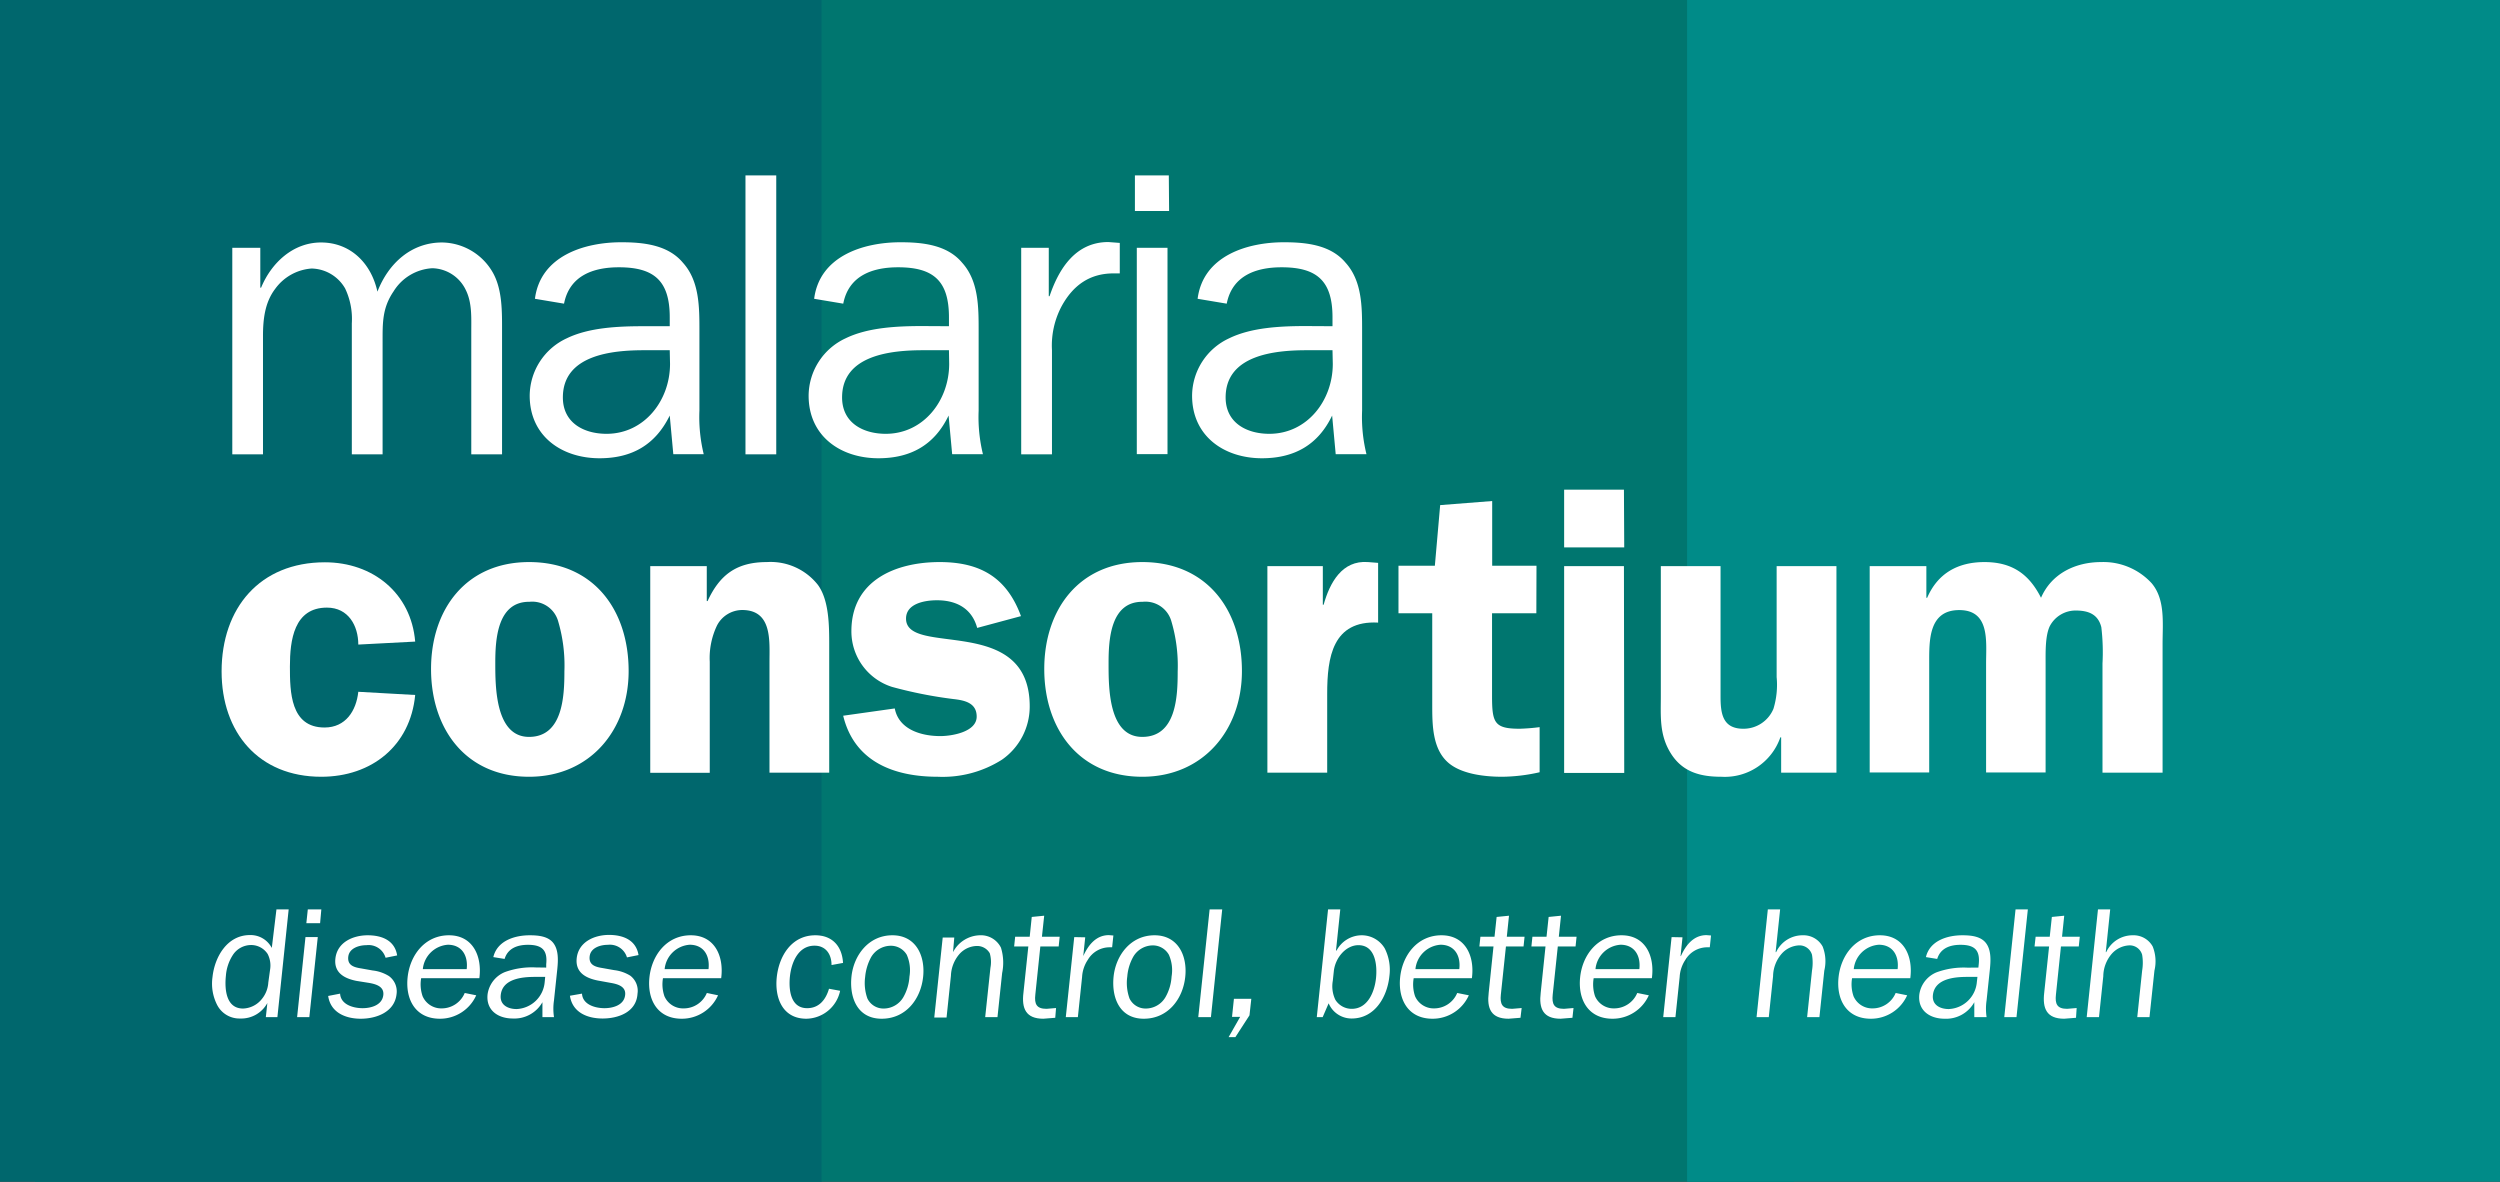
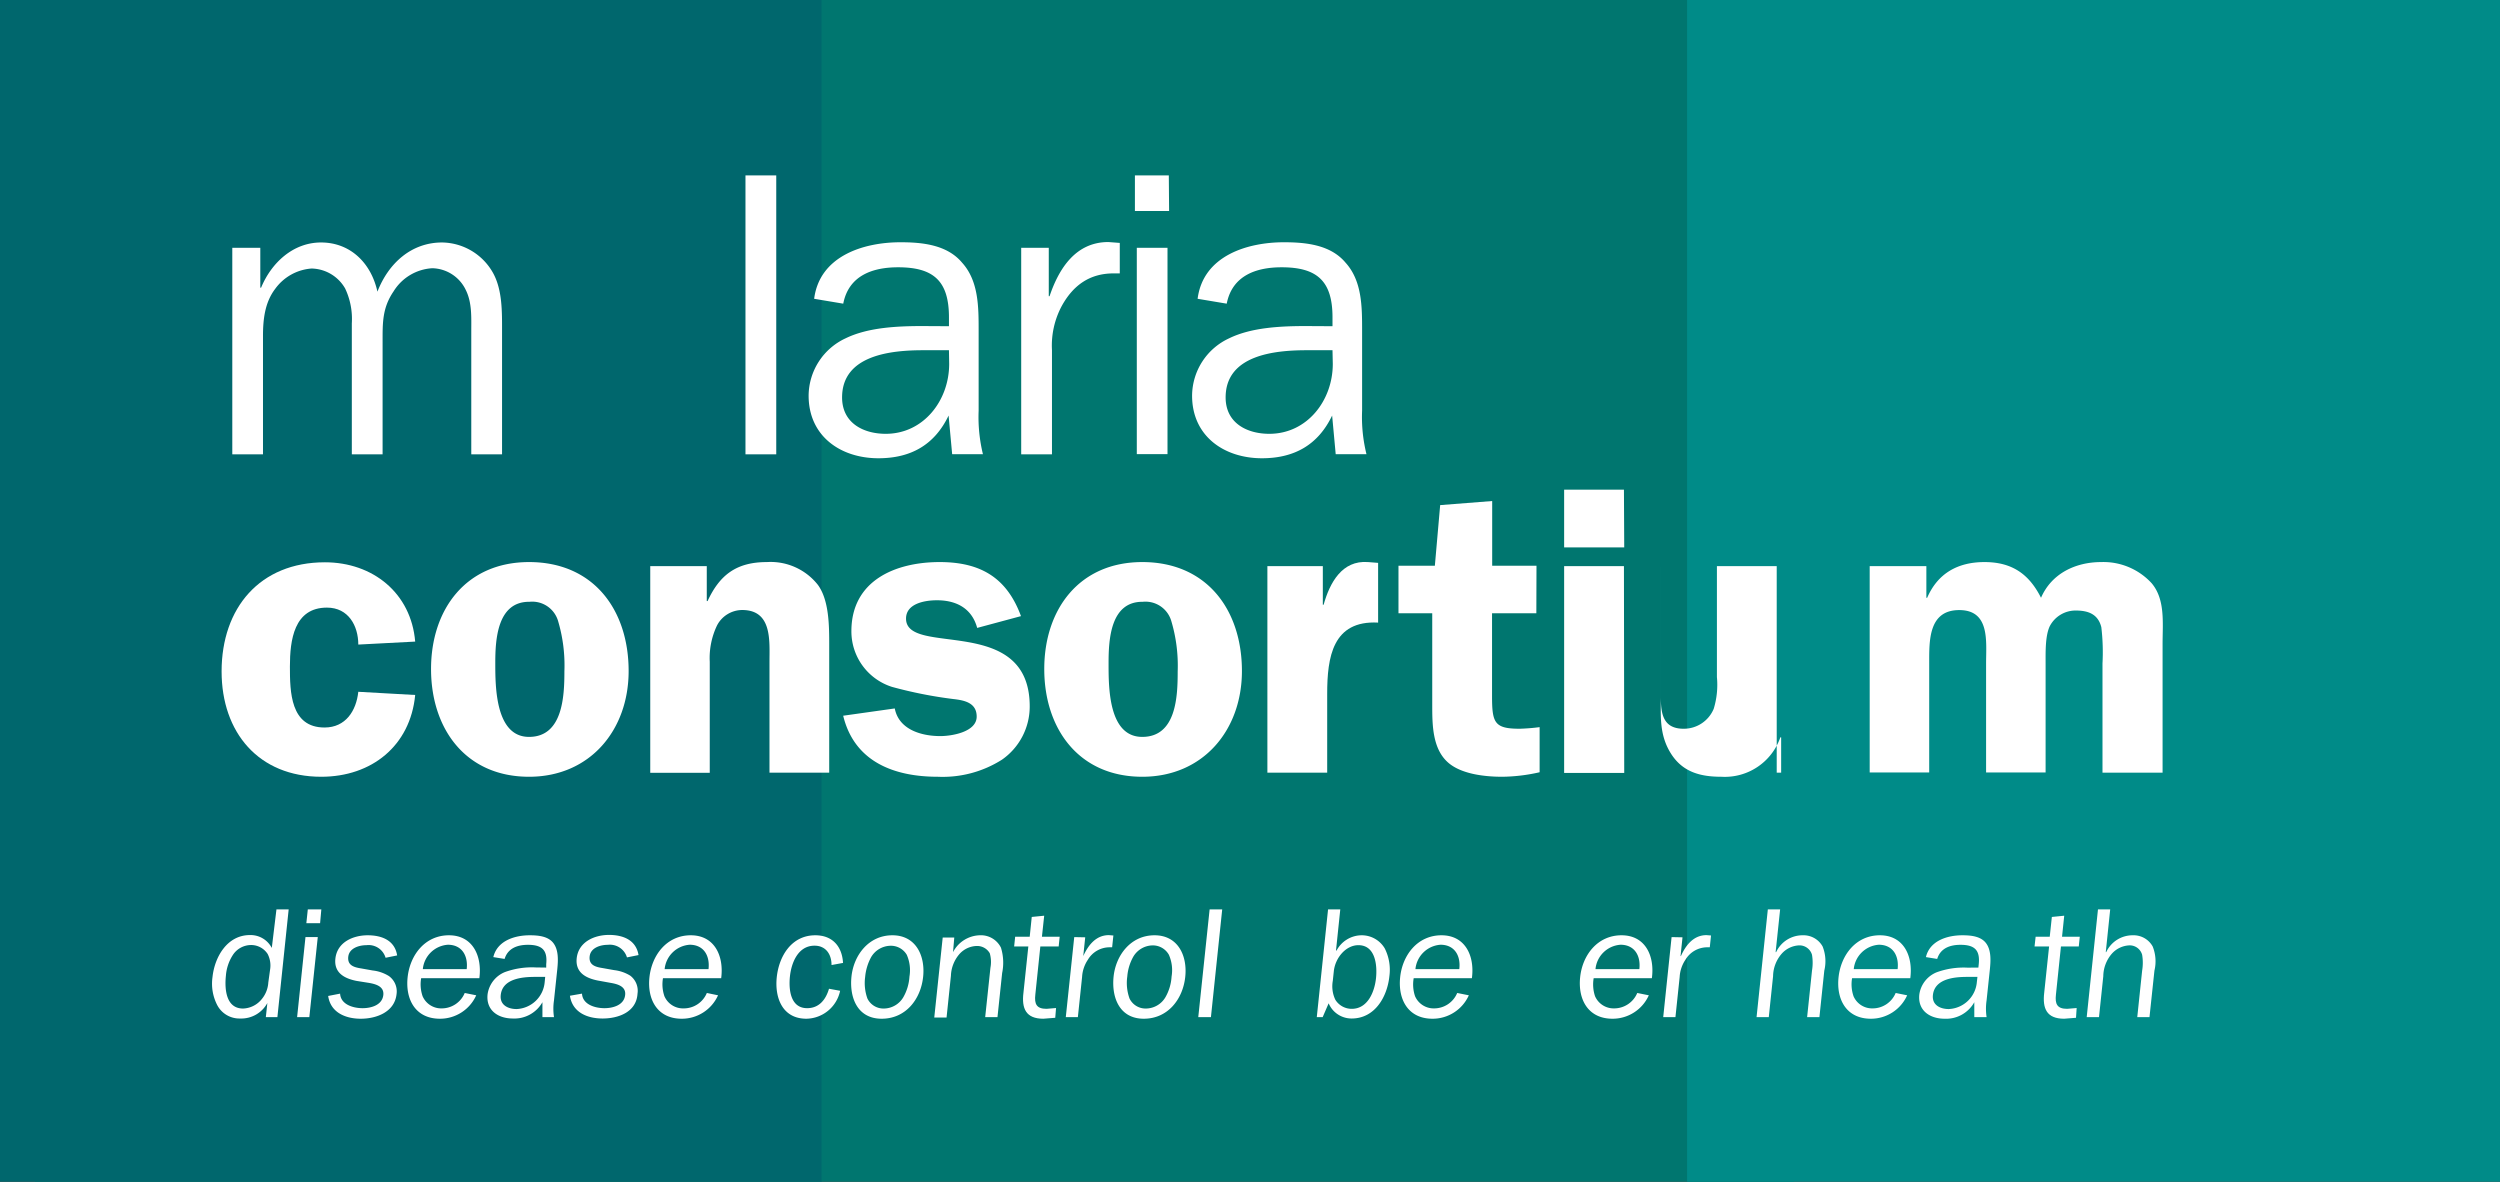
<svg xmlns="http://www.w3.org/2000/svg" id="Layer_1" data-name="Layer 1" viewBox="0 0 343.64 162.45">
  <rect x="0" y="0" width="343.64" height="162.45" fill="#333333" stroke="none" />
  <defs>
    <style>.cls-1{fill:#00766f;}.cls-2{fill:#008b88;}.cls-3{fill:#00676d;}.cls-4{fill:#fff;}</style>
  </defs>
  <polygon class="cls-1" points="4.77 0 4.77 162.44 246.59 162.44 246.59 0 4.77 0 4.77 0" />
  <polygon class="cls-2" points="231.9 0 231.9 162.44 343.64 162.44 343.64 0 231.9 0 231.9 0" />
  <polygon class="cls-3" points="0 0 0 162.44 112.93 162.44 112.93 0 0 0 0 0" />
  <path class="cls-4" d="M35.78,34.06v5.48h.11c1.41-3.41,4.39-6.21,8.24-6.21,4,0,6.88,2.8,7.75,6.76,1.52-3.91,4.66-6.76,8.89-6.76a8.15,8.15,0,0,1,6.94,4.08c1.36,2.35,1.3,5.48,1.3,8.11V62.45H64.78V45.52c0-1.9.11-3.92-.75-5.65a5.23,5.23,0,0,0-4.61-3,6.7,6.7,0,0,0-5.32,3.18c-1.57,2.3-1.51,4.36-1.51,7V62.45H48.36v-18a9.78,9.78,0,0,0-.92-4.8,5.44,5.44,0,0,0-4.61-2.74,6.77,6.77,0,0,0-5,2.79c-1.41,1.85-1.68,4.14-1.68,6.49V62.45H31.93V34.06Z" />
-   <path class="cls-4" d="M92.06,44.84V43.62c0-5-2.12-6.88-7-6.88-3.47,0-6.77,1.12-7.53,5l-4-.67c.76-5.92,6.83-7.77,11.87-7.77,3,0,6.4.34,8.46,2.8,2.28,2.51,2.28,6.09,2.28,9.33v11a21.59,21.59,0,0,0,.59,6H92.55l-.49-5.31c-2,4.08-5.26,5.87-9.65,5.87-5.15,0-9.6-3-9.6-8.61a8.74,8.74,0,0,1,5.1-7.88C81,45,85.06,44.84,88.48,44.84Zm0,3.3H88.53c-4.33,0-11.16.62-11.16,6.49,0,3.52,2.92,5,6,5,5.2,0,8.73-4.58,8.73-9.61Z" />
  <path class="cls-4" d="M102.47,62.45V24.11h4.23V62.45Z" />
  <path class="cls-4" d="M130.44,44.84V43.62c0-5-2.11-6.88-7-6.88-3.47,0-6.78,1.12-7.53,5l-4-.67c.76-5.92,6.83-7.77,11.87-7.77,3,0,6.4.34,8.46,2.8,2.28,2.51,2.28,6.09,2.28,9.33v11a21.59,21.59,0,0,0,.59,6h-4.23l-.49-5.31c-1.95,4.08-5.25,5.87-9.65,5.87-5.15,0-9.59-3-9.59-8.61a8.75,8.75,0,0,1,5.09-7.88c3.1-1.51,7.16-1.68,10.58-1.68Zm0,3.3h-3.52c-4.34,0-11.17.62-11.17,6.49,0,3.52,2.93,5,6,5,5.2,0,8.72-4.58,8.72-9.61Z" />
  <path class="cls-4" d="M144.16,34.06v6.65h.11c1.3-3.86,3.63-7.44,8.08-7.44l1.57.12v4.19h-.86c-3.26,0-5.54,1.62-7.11,4.47a11.52,11.52,0,0,0-1.35,6.09V62.45h-4.23V34.06Z" />
  <path class="cls-4" d="M160.7,29H156V24.11h4.66Zm-.22,33.42h-4.22V34.06h4.22Z" />
  <path class="cls-4" d="M183.16,44.84V43.62c0-5-2.12-6.88-7-6.88-3.47,0-6.78,1.12-7.54,5l-4-.67c.76-5.92,6.83-7.77,11.87-7.77,3,0,6.4.34,8.46,2.8,2.28,2.51,2.28,6.09,2.28,9.33v11a21.21,21.21,0,0,0,.6,6h-4.23l-.49-5.31c-1.95,4.08-5.26,5.87-9.65,5.87-5.15,0-9.6-3-9.6-8.61a8.74,8.74,0,0,1,5.1-7.88c3.09-1.51,7.16-1.68,10.57-1.68Zm0,3.3h-3.52c-4.34,0-11.17.62-11.17,6.49,0,3.52,2.93,5,6,5,5.21,0,8.73-4.58,8.73-9.61Z" />
  <path class="cls-4" d="M49.25,88.6c0-2.57-1.35-5.08-4.31-5.08-4.53,0-5.09,4.47-5.09,8.1,0,3.47.06,8.38,4.76,8.38,2.9,0,4.36-2.29,4.64-4.91l7.82.44c-.67,7-6,11.24-12.91,11.24-8.61,0-13.7-6.09-13.7-14.48,0-8.72,5.26-15,14.2-15,6.6,0,11.85,4.24,12.41,10.9Z" />
  <path class="cls-4" d="M86.41,92.24c0,8.1-5.3,14.53-13.69,14.53-8.72,0-13.47-6.6-13.47-14.81s4.81-14.7,13.47-14.7C81.61,77.26,86.41,83.85,86.41,92.24ZM68.08,91.12c0,3.24,0,10.17,4.64,10.17s4.86-5.59,4.86-9a21.46,21.46,0,0,0-.89-7,3.7,3.7,0,0,0-3.91-2.57C68.36,82.68,68.08,87.88,68.08,91.12Z" />
  <path class="cls-4" d="M89.38,77.82h7.77v4.8h.11c1.68-3.63,4-5.36,8.16-5.36a8.27,8.27,0,0,1,7,3.13c1.56,2.12,1.56,5.7,1.56,8.27v17.55h-8.21V91c0-2.91.39-7.15-3.75-7.15a3.92,3.92,0,0,0-3.46,2.12,10.35,10.35,0,0,0-1,5v15.26H89.38Z" />
  <path class="cls-4" d="M134.32,86.31c-.73-2.68-2.85-3.8-5.53-3.8-1.68,0-4.25.45-4.25,2.52,0,5.31,17-.73,17,12.07a8.9,8.9,0,0,1-3.81,7.32,15.2,15.2,0,0,1-8.83,2.35c-5.92,0-11.45-2-13-8.39l7.09-1c.56,2.9,3.64,3.8,6.26,3.8,1.57,0,5-.56,5-2.68,0-1.9-1.68-2.24-3.19-2.41a59.73,59.73,0,0,1-8.44-1.67,8,8,0,0,1-5.59-7.66c0-7,6.1-9.5,12.13-9.5,5.59,0,9.23,2.12,11.18,7.43Z" />
  <path class="cls-4" d="M170.71,92.24c0,8.1-5.31,14.53-13.7,14.53-8.72,0-13.47-6.6-13.47-14.81s4.81-14.7,13.47-14.7C165.9,77.26,170.71,83.85,170.71,92.24Zm-18.33-1.12c0,3.24-.06,10.17,4.63,10.17s4.87-5.59,4.87-9a21.46,21.46,0,0,0-.9-7,3.7,3.7,0,0,0-3.91-2.57C152.65,82.68,152.38,87.88,152.38,91.12Z" />
  <path class="cls-4" d="M181.83,77.82v5.3h.11c.84-3,2.52-6.14,6.1-5.86l1.39.11v8.21c-6.26-.33-7,4.76-7,9.79v10.84h-8.22V77.82Z" />
  <path class="cls-4" d="M211.18,84.3h-6.09V95.59c0,3.74.28,4.58,3.8,4.58a27.28,27.28,0,0,0,2.74-.22v6.2a24,24,0,0,1-5.14.62c-2.35,0-5.48-.34-7.32-1.85-2.3-1.9-2.3-5.31-2.3-8.1V84.3h-4.64V77.76h5l.73-8.33,7.15-.56v8.89h6.09Z" />
  <path class="cls-4" d="M223.26,75.24H215V67.31h8.22Zm0,31H215V77.82h8.22Z" />
-   <path class="cls-4" d="M244.83,106.21v-4.86h-.11a8.08,8.08,0,0,1-8.11,5.42c-2.85,0-5.31-.62-6.93-3.19s-1.39-5.14-1.39-7.88V77.82h8.21V95.7c0,2.29.23,4.47,3.13,4.47a4.45,4.45,0,0,0,4.14-2.74,11.23,11.23,0,0,0,.44-4.36V77.82h8.22v28.39Z" />
+   <path class="cls-4" d="M244.83,106.21v-4.86h-.11a8.08,8.08,0,0,1-8.11,5.42c-2.85,0-5.31-.62-6.93-3.19s-1.39-5.14-1.39-7.88V77.82V95.7c0,2.29.23,4.47,3.13,4.47a4.45,4.45,0,0,0,4.14-2.74,11.23,11.23,0,0,0,.44-4.36V77.82h8.22v28.39Z" />
  <path class="cls-4" d="M264.79,77.82v4.35h.11c1.45-3.35,4.19-4.91,7.88-4.91s6.09,1.56,7.77,4.91c1.45-3.35,4.75-4.91,8.27-4.91a9,9,0,0,1,6.93,2.9c1.9,2.24,1.51,5.48,1.51,8.33v17.72H289v-15a29.33,29.33,0,0,0-.16-5c-.45-1.79-1.79-2.29-3.52-2.29a4,4,0,0,0-3.58,2.18c-.62,1.34-.56,3.57-.56,5.08v15H273v-15c0-3,.56-7.32-3.69-7.32s-4.13,4.25-4.13,7.32v15H257V77.82Z" />
  <path class="cls-4" d="M38,125h1.68l-1.55,14.81H36.54l.21-1.94h0A4.08,4.08,0,0,1,33,140a3.44,3.44,0,0,1-3.15-1.86,6.42,6.42,0,0,1-.64-3.84c.29-2.74,2-5.77,5.15-5.77a3.29,3.29,0,0,1,3,1.77Zm-.88,8.31a3.47,3.47,0,0,0-.33-2.18,2.71,2.71,0,0,0-2.33-1.23A3,3,0,0,0,32,131.28a6.08,6.08,0,0,0-.95,2.85c-.19,1.8,0,4.5,2.36,4.5A3.45,3.45,0,0,0,36,137.31a3.94,3.94,0,0,0,.88-2.25Z" />
  <path class="cls-4" d="M42.52,139.81H40.84l1.15-11h1.69ZM44,126.9H42.11l.2-1.9h1.86Z" />
  <path class="cls-4" d="M46.75,136.58c.08,1.49,1.77,2,3.09,2,1.17,0,2.7-.41,2.85-1.82.12-1.16-1-1.49-2-1.66L49,134.83c-1.65-.33-3.11-1.1-2.9-3.05.24-2.27,2.43-3.22,4.44-3.22s3.73.74,4.05,2.77l-1.59.32a2.43,2.43,0,0,0-2.62-1.73c-1,0-2.38.39-2.51,1.6s.85,1.45,1.8,1.6l1.57.28a5.29,5.29,0,0,1,2.21.76,2.6,2.6,0,0,1,1.06,2.48c-.26,2.48-2.78,3.39-4.92,3.39s-4.16-.88-4.48-3.13Z" />
  <path class="cls-4" d="M65.46,136.81a5.45,5.45,0,0,1-5,3.22c-3.33,0-4.76-2.63-4.43-5.7s2.4-5.77,5.68-5.77,4.58,2.86,4.18,5.9h-8a5,5,0,0,0,.2,2.48,2.79,2.79,0,0,0,2.63,1.67,3.43,3.43,0,0,0,3.16-2.12Zm-1.31-3.6c.21-1.82-.64-3.35-2.59-3.35a3.72,3.72,0,0,0-3.44,3.35Z" />
  <path class="cls-4" d="M75.08,133l0-.47c.2-1.92-.57-2.66-2.51-2.66-1.38,0-2.75.43-3.21,1.94l-1.55-.25c.55-2.29,3-3,5-3,1.19,0,2.54.13,3.26,1.08s.66,2.36.53,3.61l-.45,4.25a7.78,7.78,0,0,0,0,2.31H74.56l0-2.05A4.43,4.43,0,0,1,70.5,140c-2.06,0-3.71-1.14-3.48-3.32a3.88,3.88,0,0,1,2.35-3.05,10.81,10.81,0,0,1,4.28-.65Zm-.14,1.28h-1.4c-1.73,0-4.48.23-4.71,2.5-.15,1.36,1,1.92,2.17,1.92A4.05,4.05,0,0,0,74.87,135Z" />
  <path class="cls-4" d="M80,136.58c.08,1.49,1.77,2,3.09,2,1.16,0,2.7-.41,2.84-1.82.13-1.16-1-1.49-2-1.66l-1.76-.32c-1.65-.33-3.1-1.1-2.9-3.05.24-2.27,2.44-3.22,4.44-3.22s3.73.74,4.06,2.77l-1.59.32a2.45,2.45,0,0,0-2.63-1.73c-1,0-2.37.39-2.5,1.6s.84,1.45,1.8,1.6l1.57.28a5.39,5.39,0,0,1,2.21.76,2.61,2.61,0,0,1,1,2.48C87.48,139.12,85,140,82.83,140s-4.16-.88-4.49-3.13Z" />
  <path class="cls-4" d="M98.7,136.81a5.45,5.45,0,0,1-5,3.22c-3.33,0-4.76-2.63-4.43-5.7s2.4-5.77,5.68-5.77,4.58,2.86,4.18,5.9h-8a5,5,0,0,0,.2,2.48A2.79,2.79,0,0,0,94,138.61a3.43,3.43,0,0,0,3.16-2.12Zm-1.31-3.6c.21-1.82-.64-3.35-2.59-3.35a3.72,3.72,0,0,0-3.44,3.35Z" />
  <path class="cls-4" d="M115.48,136.19a4.82,4.82,0,0,1-4.64,3.84c-3.26,0-4.37-2.83-4.07-5.7s2-5.77,5.3-5.77c2.37,0,3.68,1.54,3.81,3.8l-1.58.29c0-1.45-.76-2.66-2.34-2.66-2.29,0-3.19,2.4-3.38,4.23s.08,4.36,2.37,4.36c1.64,0,2.57-1.18,3-2.67Z" />
  <path class="cls-4" d="M122.67,128.56c3.22,0,4.53,2.81,4.22,5.71-.32,3.06-2.37,5.76-5.7,5.76s-4.45-2.89-4.15-5.79S119.37,128.56,122.67,128.56Zm-3.44,8.69a2.45,2.45,0,0,0,2.26,1.38,3.14,3.14,0,0,0,2.69-1.58,6.48,6.48,0,0,0,.83-2.81,5.25,5.25,0,0,0-.37-3A2.53,2.53,0,0,0,122.4,130a3.16,3.16,0,0,0-2.65,1.55,7,7,0,0,0-.83,2.74A6.31,6.31,0,0,0,119.23,137.25Z" />
  <path class="cls-4" d="M131,130.88h0a4.27,4.27,0,0,1,3.66-2.32,3.07,3.07,0,0,1,2.93,1.71,7,7,0,0,1,.16,3.48l-.64,6.06h-1.69l.72-6.78a4.32,4.32,0,0,0-.09-2,2,2,0,0,0-1.78-1,3.3,3.3,0,0,0-2.38,1.1,4.8,4.8,0,0,0-1.18,3l-.6,5.74h-1.69l1.16-11h1.59Z" />
  <path class="cls-4" d="M145.05,139.9l-1.64.13c-2.39,0-3-1.4-2.73-3.58l.67-6.35H139.4l.14-1.34h2l.28-2.72,1.71-.17-.31,2.89h2.44l-.14,1.34H143l-.69,6.63c-.14,1.27.16,1.94,1.54,1.94l1.31-.11Z" />
  <path class="cls-4" d="M149.17,128.84l-.27,2.58h0c.68-1.5,1.75-2.88,3.52-2.88l.62.05-.17,1.62h-.34a3.48,3.48,0,0,0-3,1.72,4.68,4.68,0,0,0-.79,2.36l-.58,5.52H146.5l1.16-11Z" />
  <path class="cls-4" d="M158.7,128.56c3.22,0,4.53,2.81,4.22,5.71-.32,3.06-2.38,5.76-5.7,5.76s-4.45-2.89-4.15-5.79S155.4,128.56,158.7,128.56Zm-3.44,8.69a2.45,2.45,0,0,0,2.26,1.38,3.14,3.14,0,0,0,2.69-1.58,6.48,6.48,0,0,0,.83-2.81,5.25,5.25,0,0,0-.37-3,2.53,2.53,0,0,0-2.24-1.29,3.14,3.14,0,0,0-2.65,1.55,6.65,6.65,0,0,0-.83,2.74A6.31,6.31,0,0,0,155.26,137.25Z" />
  <path class="cls-4" d="M164.71,139.81,166.27,125H168l-1.55,14.81Z" />
-   <path class="cls-4" d="M171.75,139.56l-1.94,3h-.93l1.59-2.79h-1.12l.26-2.48H172Z" />
  <path class="cls-4" d="M181.81,139.81H181L182.55,125h1.68l-.59,5.66h.08a3.92,3.92,0,0,1,3.44-2.1,3.68,3.68,0,0,1,3.18,1.8,6.54,6.54,0,0,1,.64,3.82C190.69,137,189,140,185.79,140a3.42,3.42,0,0,1-3.16-2.09Zm4.91-9.89c-1.73,0-3.19,1.75-3.38,3.59l-.14,1.32a4.27,4.27,0,0,0,.35,2.59,2.64,2.64,0,0,0,2.25,1.25c2.24,0,3.15-2.4,3.34-4.21S189.05,129.92,186.72,129.92Z" />
  <path class="cls-4" d="M201.9,136.81a5.45,5.45,0,0,1-5,3.22c-3.33,0-4.76-2.63-4.44-5.7s2.4-5.77,5.68-5.77,4.59,2.86,4.18,5.9h-8a5,5,0,0,0,.19,2.48,2.79,2.79,0,0,0,2.63,1.67,3.43,3.43,0,0,0,3.16-2.12Zm-1.31-3.6c.22-1.82-.64-3.35-2.58-3.35a3.72,3.72,0,0,0-3.45,3.35Z" />
-   <path class="cls-4" d="M209,139.9l-1.64.13c-2.4,0-3-1.4-2.73-3.58l.66-6.35h-1.94l.14-1.34h1.94l.29-2.72,1.7-.17-.3,2.89h2.44l-.14,1.34H207l-.7,6.63c-.13,1.27.17,1.94,1.55,1.94l1.31-.11Z" />
-   <path class="cls-4" d="M216.14,139.9l-1.63.13c-2.4,0-3-1.4-2.73-3.58l.66-6.35H210.5l.14-1.34h1.94l.29-2.72,1.7-.17-.3,2.89h2.44l-.14,1.34h-2.44l-.7,6.63c-.13,1.27.16,1.94,1.55,1.94l1.31-.11Z" />
  <path class="cls-4" d="M226.64,136.81a5.45,5.45,0,0,1-5,3.22c-3.33,0-4.76-2.63-4.44-5.7s2.4-5.77,5.69-5.77,4.58,2.86,4.17,5.9h-8a5.08,5.08,0,0,0,.19,2.48,2.79,2.79,0,0,0,2.64,1.67,3.44,3.44,0,0,0,3.16-2.12Zm-1.3-3.6c.21-1.82-.65-3.35-2.59-3.35a3.71,3.71,0,0,0-3.44,3.35Z" />
  <path class="cls-4" d="M231.27,128.84l-.27,2.58h.05c.67-1.5,1.74-2.88,3.52-2.88l.62.05-.17,1.62h-.35a3.5,3.5,0,0,0-3,1.72,4.68,4.68,0,0,0-.79,2.36l-.58,5.52h-1.68l1.15-11Z" />
  <path class="cls-4" d="M248.4,139.81l.67-6.39a6.64,6.64,0,0,0,0-2.18,1.79,1.79,0,0,0-1.83-1.29,3.41,3.41,0,0,0-2.35,1.16,4.83,4.83,0,0,0-1.17,3.07l-.59,5.63h-1.68L243,125h1.69l-.62,5.88h.07a4,4,0,0,1,3.66-2.32,3,3,0,0,1,2.73,1.54,5.5,5.5,0,0,1,.23,3.32l-.67,6.39Z" />
  <path class="cls-4" d="M262.15,136.81a5.45,5.45,0,0,1-5,3.22c-3.33,0-4.76-2.63-4.43-5.7s2.4-5.77,5.68-5.77,4.58,2.86,4.18,5.9h-8a5,5,0,0,0,.2,2.48,2.78,2.78,0,0,0,2.63,1.67,3.43,3.43,0,0,0,3.16-2.12Zm-1.31-3.6c.21-1.82-.64-3.35-2.59-3.35a3.72,3.72,0,0,0-3.44,3.35Z" />
  <path class="cls-4" d="M271.94,133l.05-.47c.2-1.92-.56-2.66-2.51-2.66-1.38,0-2.74.43-3.2,1.94l-1.55-.25c.54-2.29,3-3,5-3,1.19,0,2.54.13,3.26,1.08s.66,2.36.53,3.61l-.45,4.25a7.77,7.77,0,0,0,0,2.31h-1.69l0-2.05a4.43,4.43,0,0,1-4.08,2.27c-2.05,0-3.71-1.14-3.48-3.32a3.88,3.88,0,0,1,2.35-3.05,10.83,10.83,0,0,1,4.28-.65Zm-.13,1.28H270.4c-1.73,0-4.47.23-4.71,2.5-.15,1.36,1,1.92,2.17,1.92a4.05,4.05,0,0,0,3.87-3.71Z" />
-   <path class="cls-4" d="M275.5,139.81,277.05,125h1.69l-1.56,14.81Z" />
  <path class="cls-4" d="M285.36,139.9l-1.63.13c-2.4,0-3-1.4-2.74-3.58l.67-6.35h-2l.15-1.34h1.94l.29-2.72,1.7-.17-.3,2.89h2.44l-.14,1.34h-2.45l-.69,6.63c-.14,1.27.16,1.94,1.54,1.94l1.31-.11Z" />
  <path class="cls-4" d="M293.78,139.81l.67-6.39a6.64,6.64,0,0,0,0-2.18,1.77,1.77,0,0,0-1.83-1.29,3.43,3.43,0,0,0-2.35,1.16,4.82,4.82,0,0,0-1.16,3.07l-.59,5.63h-1.69L288.38,125h1.68l-.61,5.88h.06a4,4,0,0,1,3.66-2.32,3,3,0,0,1,2.73,1.54,5.5,5.5,0,0,1,.24,3.32l-.68,6.39Z" />
</svg>